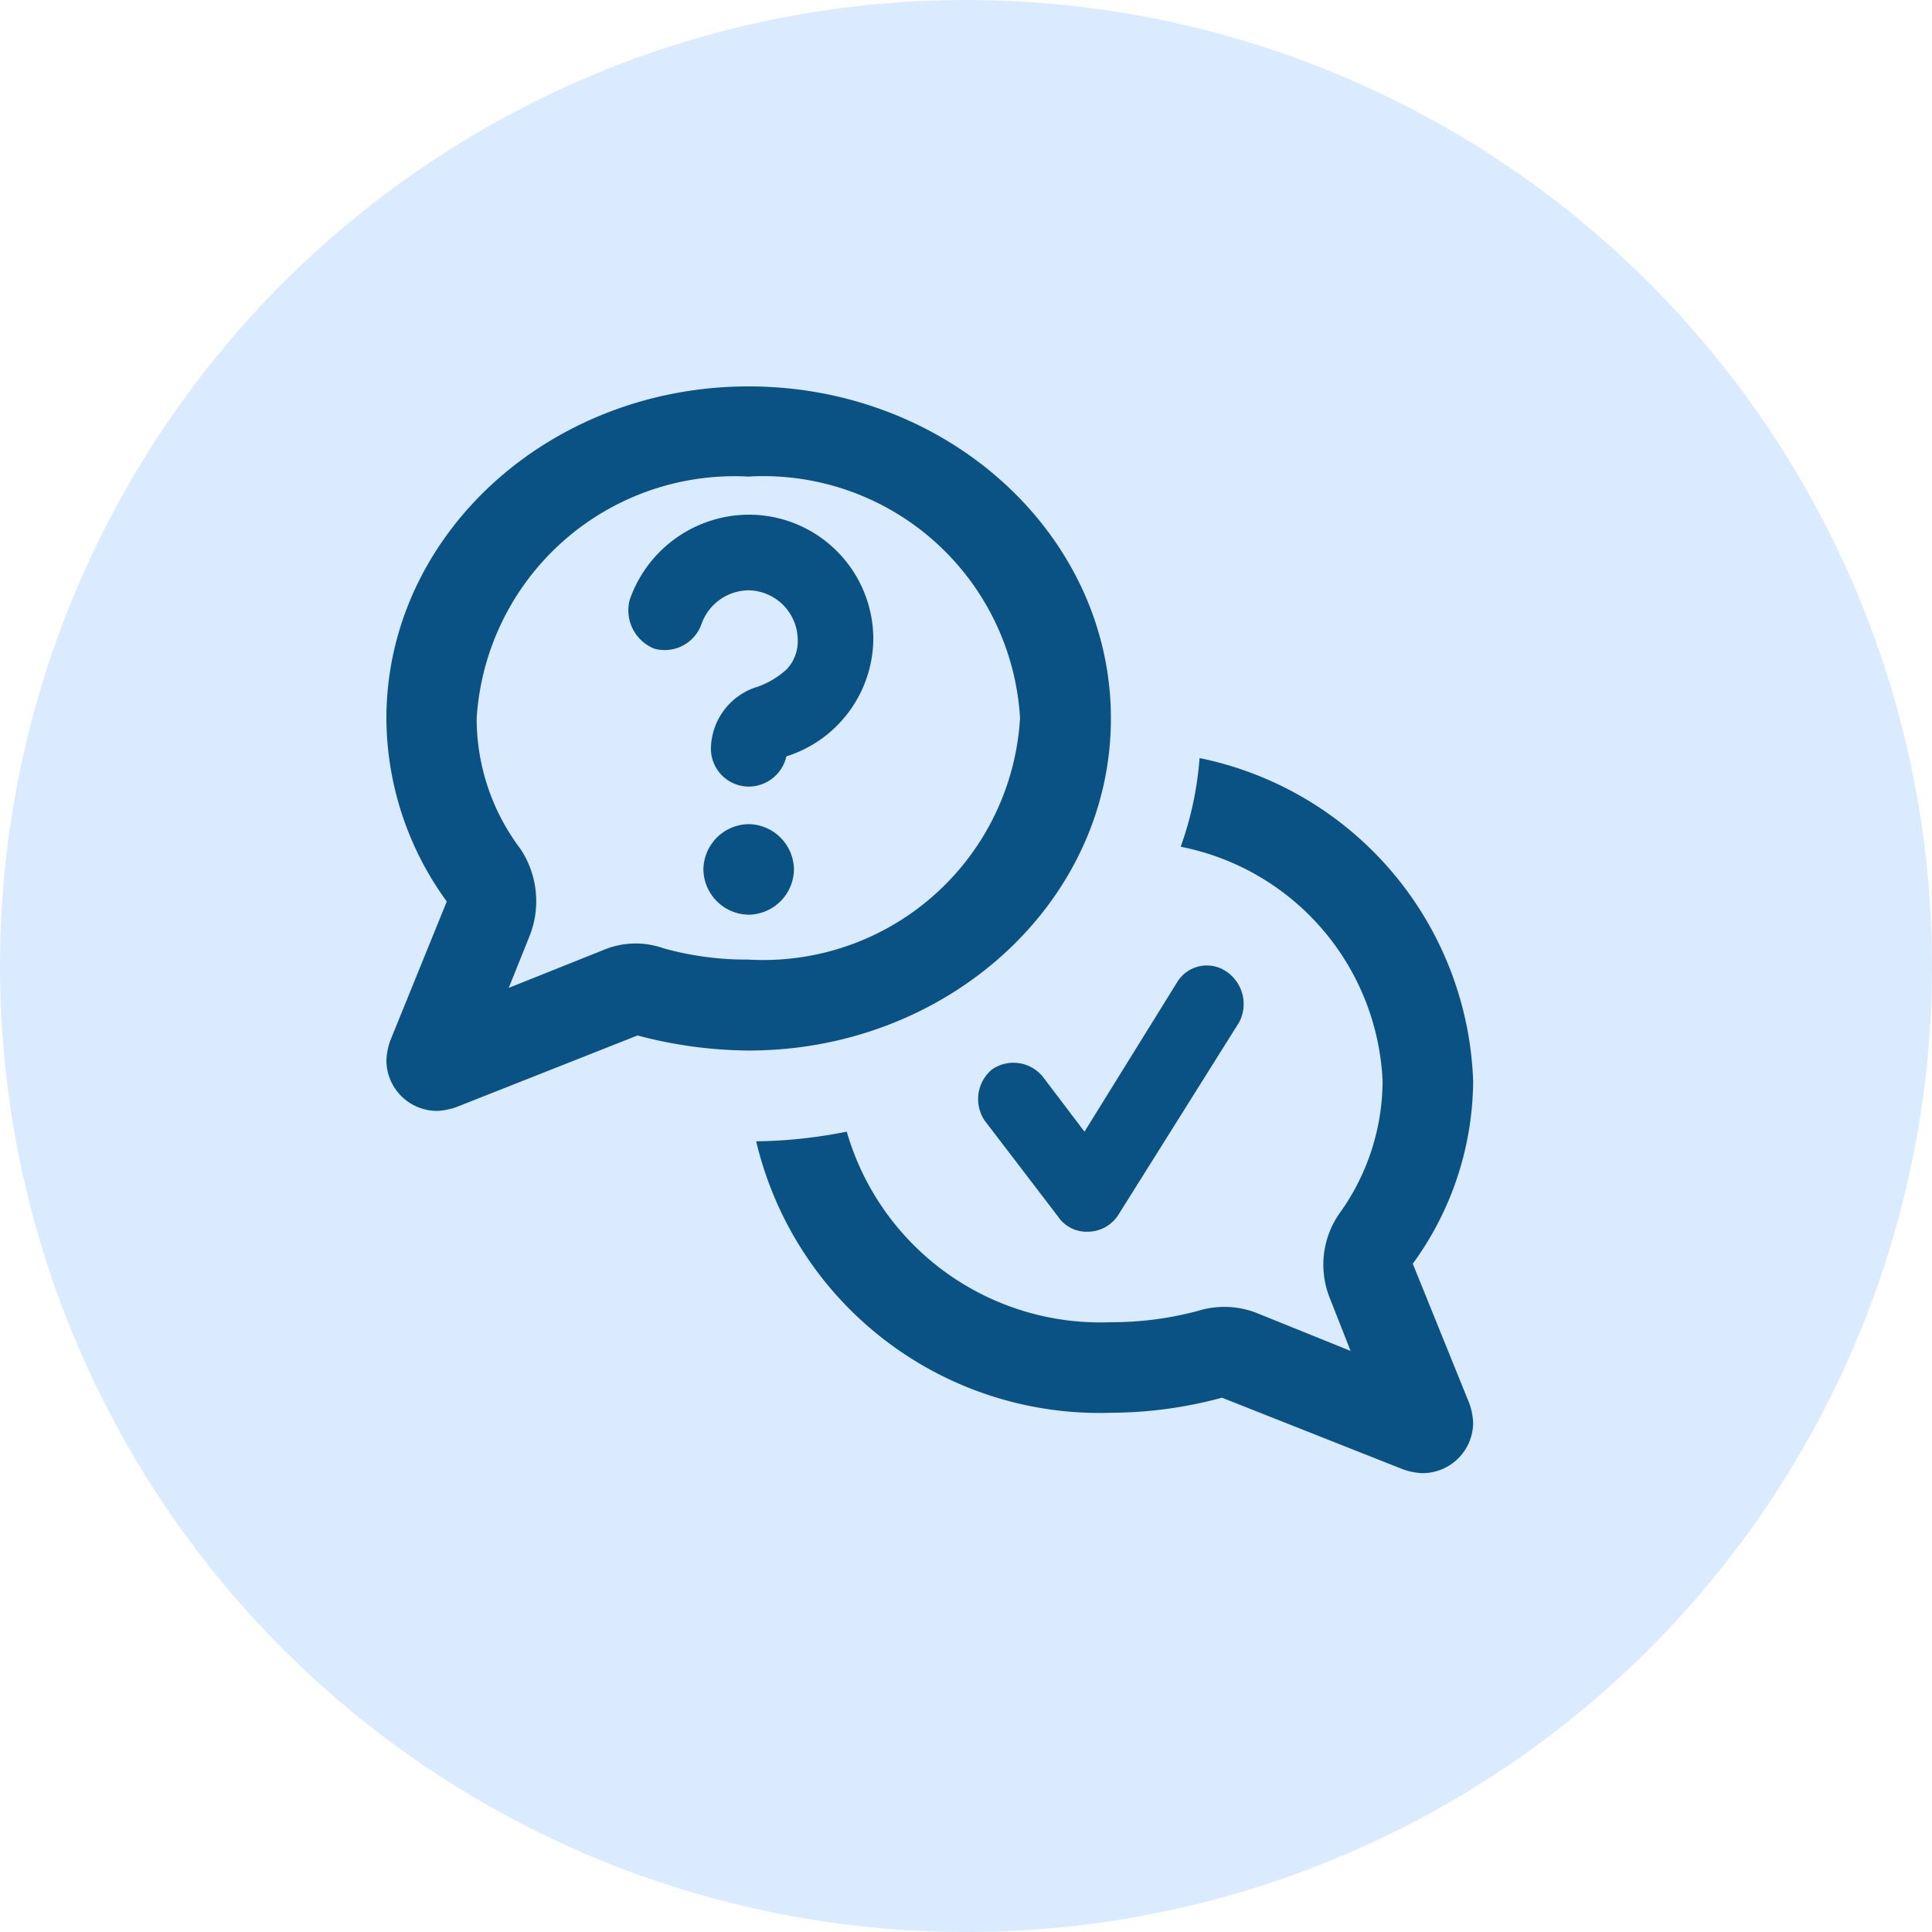
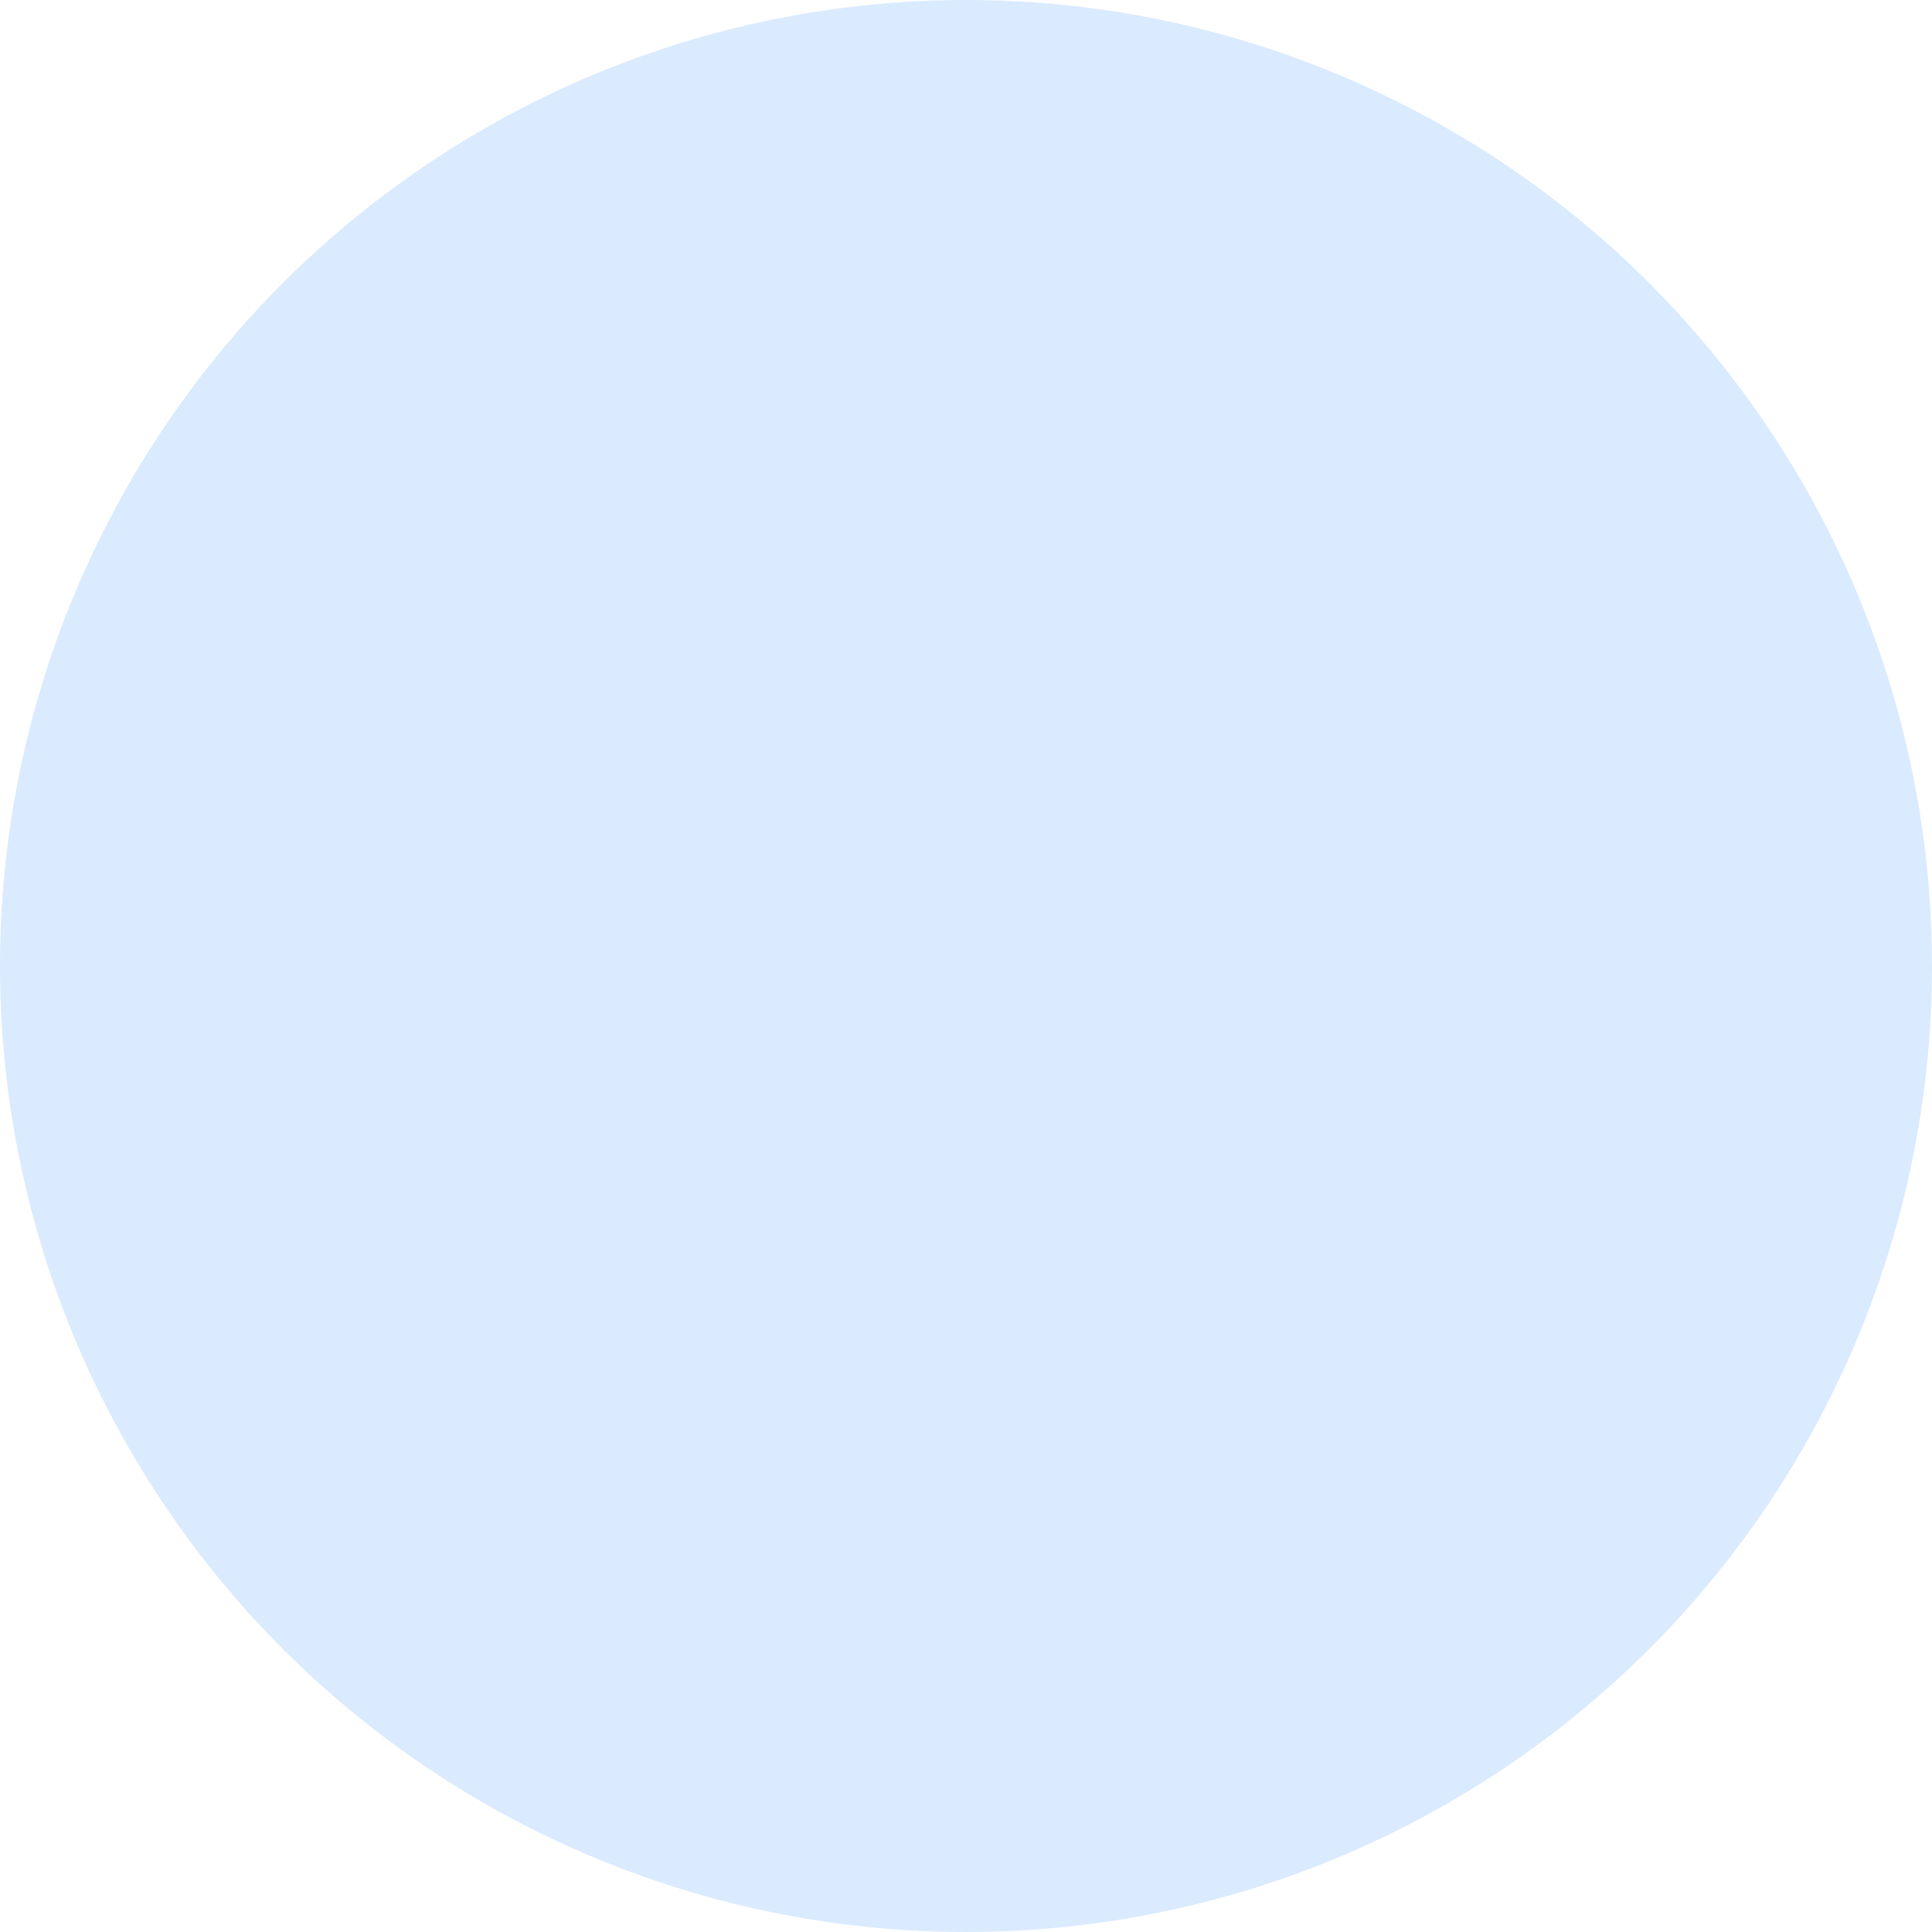
<svg xmlns="http://www.w3.org/2000/svg" width="40" height="40" viewBox="0 0 40 40">
  <g id="Resolve_icon" data-name="Resolve icon" transform="translate(-917 -1685)">
    <g id="Group_1476" data-name="Group 1476" transform="translate(697 62)" opacity="0.495">
      <circle id="Ellipse_166" data-name="Ellipse 166" cx="20" cy="20" r="20" transform="translate(220 1623)" fill="#b4d5fe" />
    </g>
-     <path id="Path_19296" data-name="Path 19296" d="M2.969-7.383a1.953,1.953,0,0,0-.2-1.8,4.472,4.472,0,0,1-.9-2.7,5.349,5.349,0,0,1,5.625-5,5.324,5.324,0,0,1,5.625,5,5.324,5.324,0,0,1-5.625,5,6.373,6.373,0,0,1-1.758-.234,1.721,1.721,0,0,0-1.25.039l-1.953.781ZM0-11.875A6.475,6.475,0,0,0,1.25-8.086L.078-5.2A1.388,1.388,0,0,0,0-4.8,1.05,1.05,0,0,0,1.055-3.75a1.388,1.388,0,0,0,.391-.078L5.2-5.312A9.107,9.107,0,0,0,7.5-5C11.641-5,15-8.086,15-11.875S11.641-18.75,7.5-18.75,0-15.664,0-11.875ZM15,2.5a8.873,8.873,0,0,0,2.3-.312l3.75,1.484a1.388,1.388,0,0,0,.391.078A1.05,1.05,0,0,0,22.5,2.7a1.388,1.388,0,0,0-.078-.391L21.25-.586A6.475,6.475,0,0,0,22.5-4.375a7.085,7.085,0,0,0-5.664-6.68,6.975,6.975,0,0,1-.391,1.836,5.184,5.184,0,0,1,4.18,4.844,4.705,4.705,0,0,1-.859,2.7,1.856,1.856,0,0,0-.234,1.8l.43,1.094L18.008.43A1.842,1.842,0,0,0,16.8.391,6.871,6.871,0,0,1,15,.625,5.466,5.466,0,0,1,9.531-3.32a10.185,10.185,0,0,1-1.875.2A7.306,7.306,0,0,0,15,2.5ZM6.523-13.828a1.044,1.044,0,0,1,.977-.7,1.034,1.034,0,0,1,1.016,1.016.847.847,0,0,1-.234.625,1.8,1.8,0,0,1-.586.352,1.357,1.357,0,0,0-.977,1.289.784.784,0,0,0,.781.781.8.8,0,0,0,.781-.625,2.572,2.572,0,0,0,1.8-2.422A2.576,2.576,0,0,0,7.5-16.094a2.621,2.621,0,0,0-2.461,1.758.854.854,0,0,0,.508,1.016A.808.808,0,0,0,6.523-13.828ZM7.5-7.812a.951.951,0,0,0,.938-.937A.951.951,0,0,0,7.5-9.687a.951.951,0,0,0-.937.938A.951.951,0,0,0,7.5-7.812ZM17.656-5.586a.813.813,0,0,0-.273-1.055.718.718,0,0,0-1.016.234L14.453-3.32l-.859-1.133a.783.783,0,0,0-1.055-.156.8.8,0,0,0-.156,1.055l1.523,1.992a.711.711,0,0,0,.625.313.751.751,0,0,0,.625-.352Z" transform="translate(925 1711.75)" fill="#095283" />
  </g>
</svg>